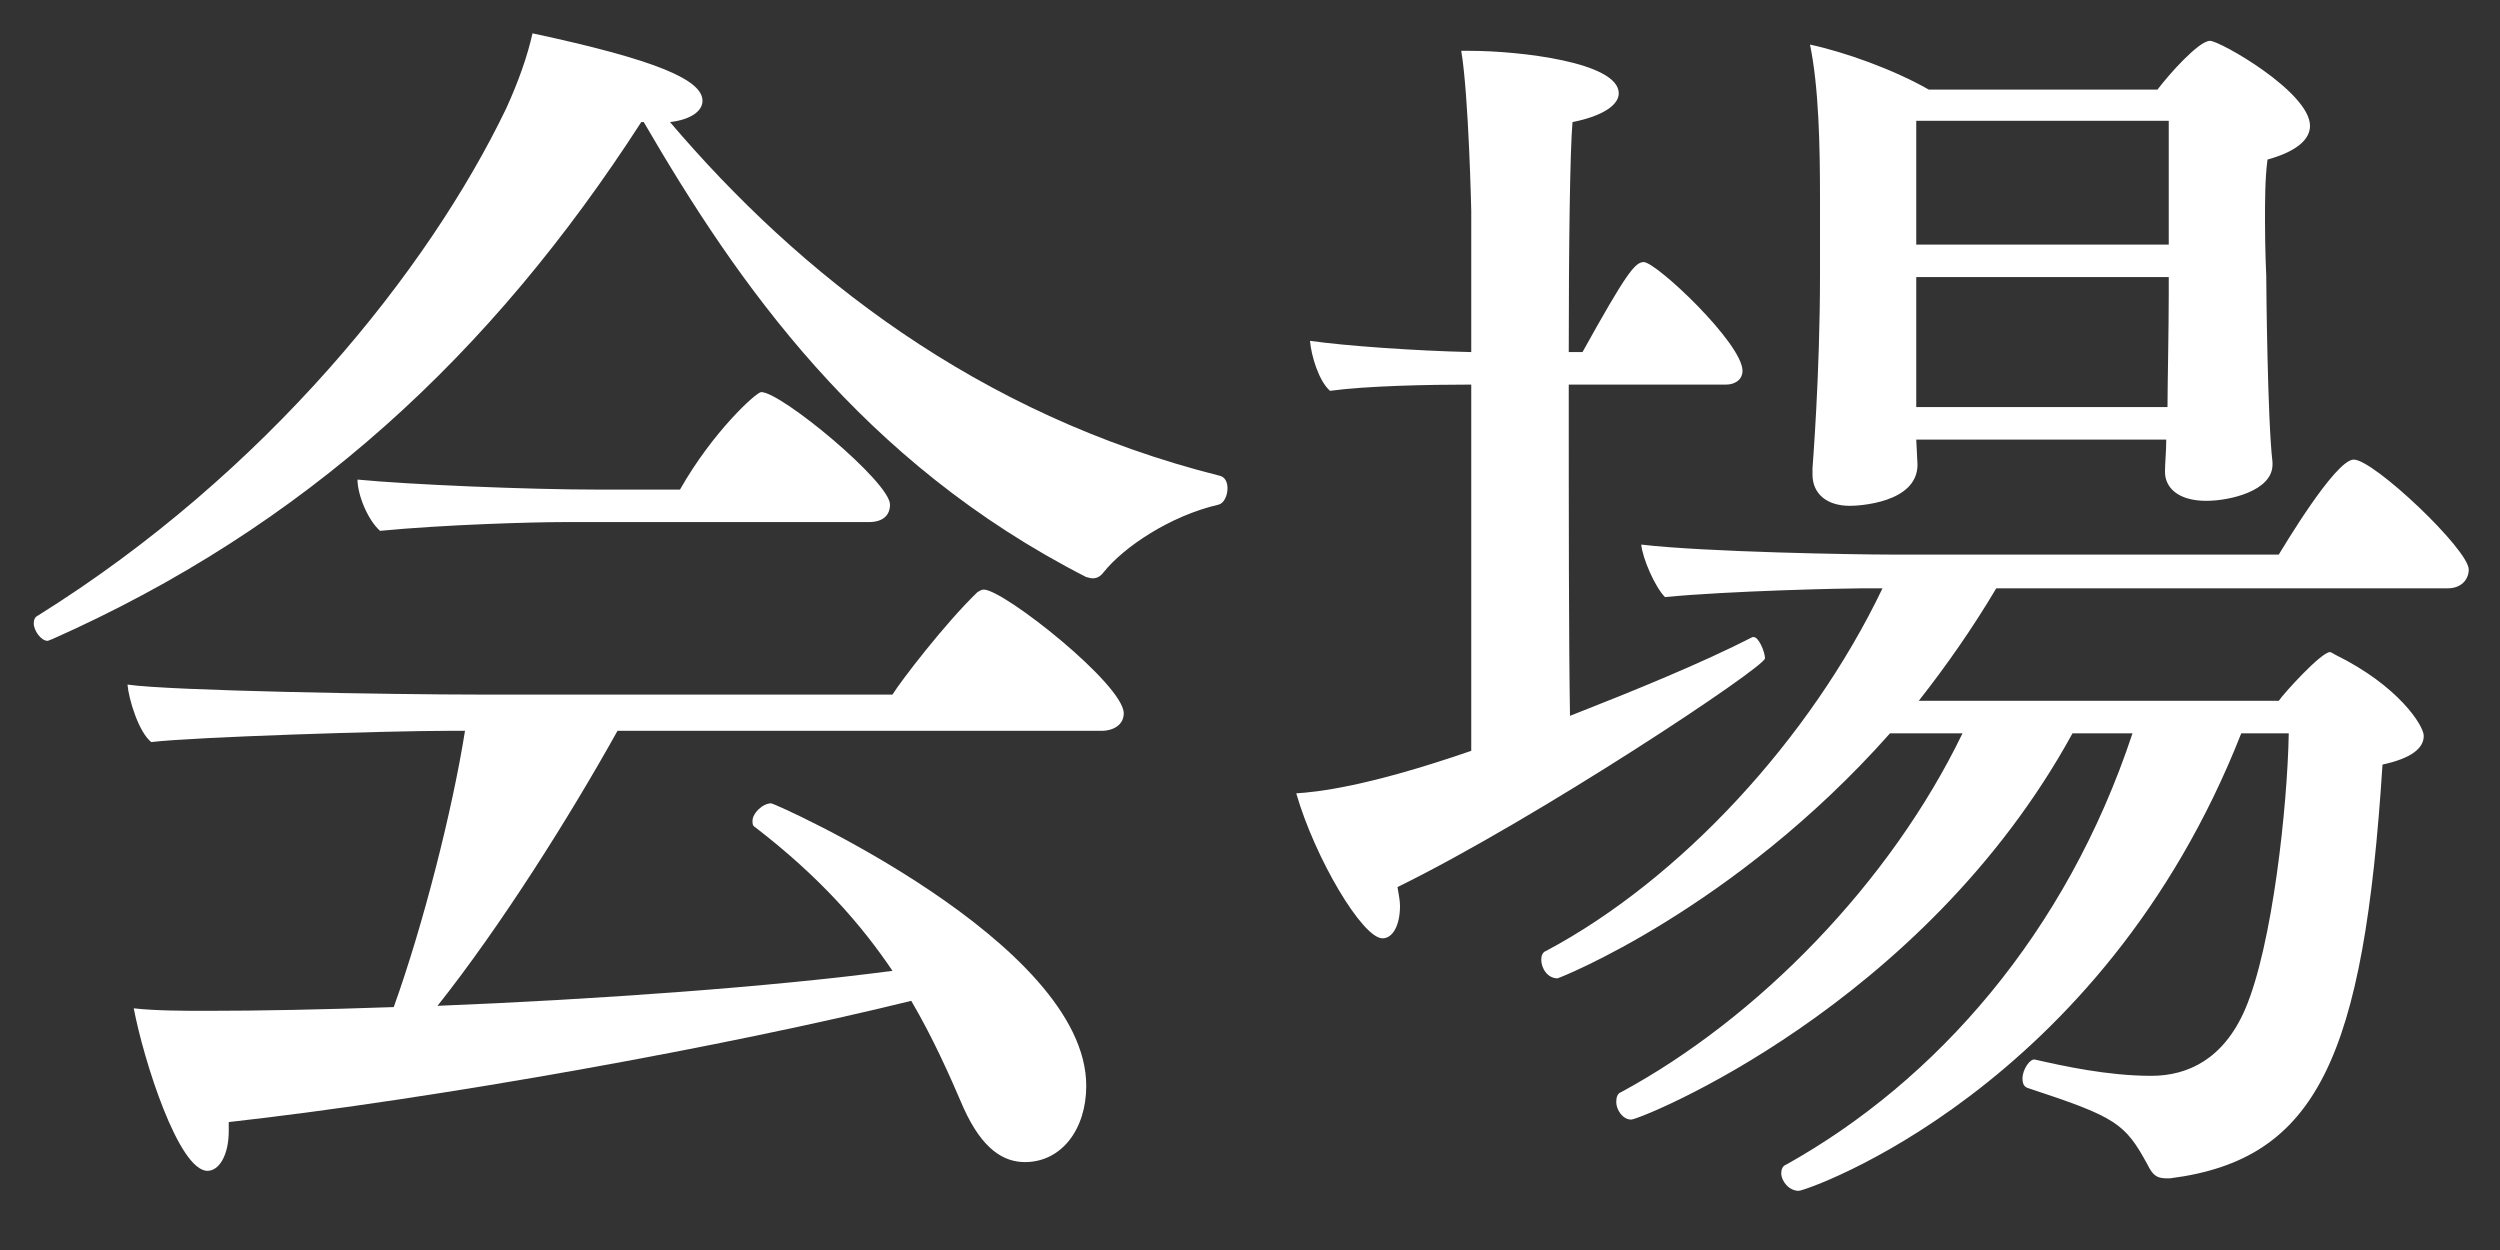
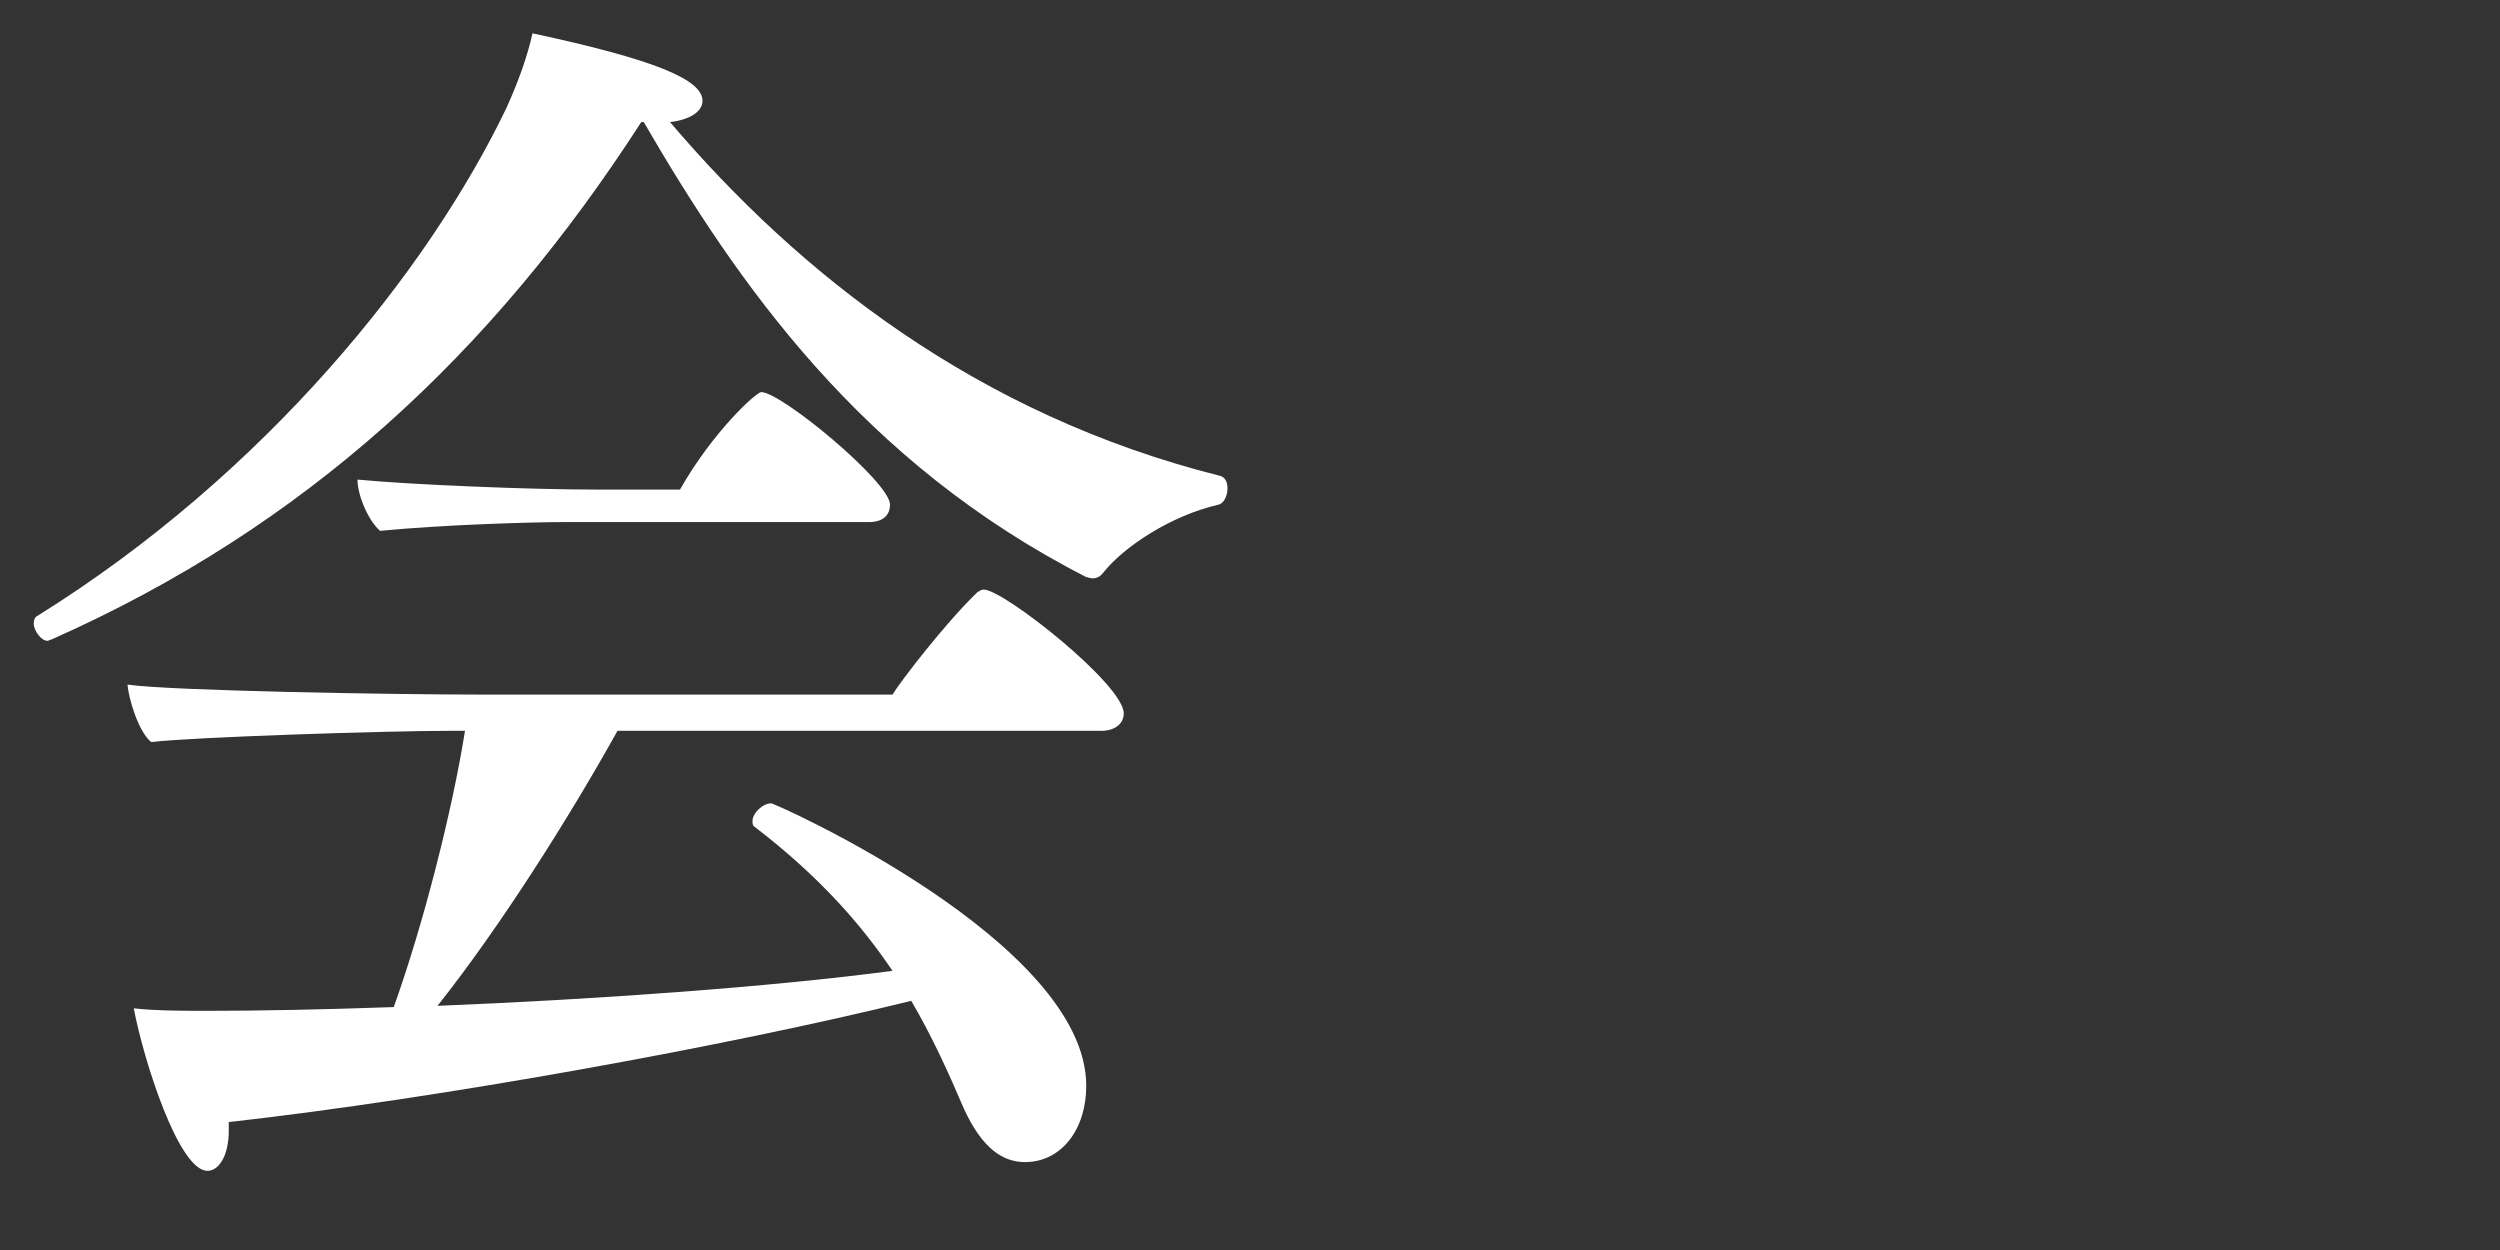
<svg xmlns="http://www.w3.org/2000/svg" width="30" height="15" viewBox="0 0 30 15" fill="none">
  <rect x="0" y="0" width="30" height="15" fill="#333333" stroke="none" />
-   <path d="M26.52 0.49C26.64 0.49 27.72 1.105 27.72 1.51C27.72 1.66 27.585 1.81 27.21 1.915C27.18 2.14 27.18 2.41 27.18 2.65C27.18 3.01 27.195 3.31 27.195 3.31C27.195 3.415 27.21 5.05 27.27 5.545C27.27 5.56 27.27 5.56 27.27 5.575C27.27 5.89 26.76 6.01 26.475 6.01C26.13 6.01 25.98 5.845 25.98 5.665V5.65C25.98 5.56 25.995 5.41 25.995 5.275H22.995L23.01 5.575C23.01 6.04 22.29 6.07 22.2 6.07C21.915 6.07 21.75 5.92 21.75 5.695C21.75 5.665 21.75 5.65 21.75 5.62C21.75 5.605 21.84 4.51 21.84 3.295V2.38C21.84 1.735 21.825 1.045 21.72 0.535C22.14 0.625 22.725 0.835 23.145 1.075H25.89C26.025 0.895 26.385 0.49 26.52 0.49ZM28.245 5.515C28.485 5.515 29.625 6.595 29.625 6.835C29.625 6.94 29.55 7.06 29.37 7.06H23.955C23.67 7.54 23.355 7.99 23.025 8.41H27.345C27.405 8.32 27.855 7.825 27.96 7.825C27.975 7.825 27.99 7.84 28.02 7.855C28.785 8.23 29.085 8.71 29.085 8.83C29.085 8.98 28.935 9.1 28.59 9.175C28.365 12.685 27.81 13.915 26.04 14.14C26.025 14.14 26.01 14.14 25.995 14.14C25.875 14.14 25.83 14.095 25.77 13.975C25.5 13.48 25.395 13.405 24.345 13.06C24.285 13.045 24.27 13 24.27 12.94C24.27 12.835 24.36 12.7 24.42 12.715C24.75 12.79 25.29 12.91 25.815 12.91C26.265 12.91 26.685 12.7 26.94 12.115C27.27 11.35 27.45 9.67 27.465 8.8H26.895C25.215 13.075 21.675 14.29 21.585 14.29C21.465 14.29 21.375 14.17 21.375 14.08C21.375 14.035 21.39 13.99 21.435 13.975C23.235 12.97 24.795 11.2 25.59 8.8H24.87C23.07 12.085 19.68 13.435 19.575 13.435C19.47 13.435 19.395 13.315 19.395 13.225C19.395 13.165 19.41 13.12 19.455 13.105C21.09 12.22 22.68 10.6 23.55 8.8H22.68C20.805 10.915 18.705 11.74 18.69 11.74C18.57 11.74 18.495 11.62 18.495 11.515C18.495 11.47 18.51 11.425 18.555 11.41C20.16 10.555 21.72 8.875 22.59 7.06H22.335C22.14 7.06 20.745 7.09 19.98 7.165C19.86 7.045 19.71 6.7 19.695 6.535C20.46 6.625 22.275 6.655 22.695 6.655H27.345C27.375 6.61 28.02 5.515 28.245 5.515ZM21.18 7.9C21.18 8.005 18.45 9.82 16.77 10.645C16.785 10.735 16.8 10.81 16.8 10.87C16.8 11.11 16.71 11.26 16.59 11.26C16.35 11.26 15.78 10.3 15.555 9.52C15.795 9.505 16.395 9.445 17.655 9.01V4.615C17.145 4.615 16.395 4.63 15.96 4.69C15.825 4.57 15.735 4.27 15.72 4.09C16.14 4.15 16.98 4.21 17.655 4.225V2.53C17.655 2.53 17.625 1.15 17.535 0.61C17.565 0.61 17.61 0.61 17.64 0.61C18.225 0.61 19.425 0.745 19.425 1.12C19.425 1.255 19.245 1.39 18.87 1.465C18.84 1.81 18.825 2.935 18.825 4.225H18.99C19.515 3.28 19.62 3.145 19.725 3.145C19.875 3.145 20.91 4.12 20.91 4.45C20.91 4.555 20.82 4.615 20.715 4.615H18.825C18.825 6.115 18.825 7.735 18.84 8.59C19.605 8.29 20.415 7.96 21.03 7.645H21.045C21.105 7.645 21.18 7.825 21.18 7.9ZM26.025 2.935V1.45H22.995V2.935H26.025ZM26.025 3.52V3.325H22.995V4.885H26.01C26.01 4.645 26.025 3.955 26.025 3.52Z" fill="white" />
  <path d="M14.64 5.71C14.7 5.725 14.73 5.785 14.73 5.86C14.73 5.95 14.685 6.04 14.625 6.055C14.04 6.19 13.485 6.565 13.245 6.865C13.2 6.925 13.155 6.94 13.11 6.94C13.08 6.94 13.05 6.925 13.035 6.925C10.335 5.545 8.85 3.4 7.725 1.465H7.695C5.895 4.255 3.66 6.325 0.615 7.675C0.6 7.675 0.585 7.69 0.57 7.69C0.495 7.69 0.405 7.57 0.405 7.48C0.405 7.435 0.42 7.405 0.45 7.39C3.195 5.68 5.145 3.235 6.075 1.3C6.225 0.97 6.33 0.67 6.39 0.4C7.86 0.715 8.43 0.955 8.43 1.21C8.43 1.33 8.295 1.435 8.04 1.465C9.585 3.28 11.715 4.975 14.64 5.71ZM9.135 4.705C9.375 4.705 10.68 5.785 10.68 6.055C10.68 6.175 10.605 6.265 10.425 6.265H6.765C6.39 6.265 5.34 6.295 4.56 6.37C4.41 6.235 4.29 5.935 4.29 5.755C4.905 5.815 6.345 5.875 7.155 5.875H8.16C8.55 5.185 9.075 4.705 9.135 4.705ZM11.805 7.075C12.045 7.075 13.485 8.215 13.485 8.56C13.485 8.695 13.365 8.77 13.215 8.77H7.41C6.825 9.82 6 11.125 5.25 12.07C7.125 11.995 9.24 11.845 10.71 11.65C10.335 11.095 9.84 10.525 9.06 9.925C9.03 9.91 9.03 9.88 9.03 9.85C9.03 9.76 9.15 9.64 9.255 9.64C9.3 9.64 13.035 11.305 13.035 13.03C13.035 13.555 12.735 13.945 12.3 13.945C12.045 13.945 11.79 13.795 11.565 13.3C11.385 12.88 11.19 12.445 10.935 12.01C8.745 12.55 5.28 13.18 2.745 13.465C2.745 13.495 2.745 13.54 2.745 13.57C2.745 13.87 2.625 14.05 2.49 14.05C2.145 14.05 1.725 12.73 1.605 12.1C1.875 12.13 2.22 12.13 2.475 12.13C3.105 12.13 3.87 12.115 4.725 12.085C5.085 11.08 5.43 9.715 5.58 8.77H5.37C4.65 8.77 2.295 8.845 1.815 8.905C1.665 8.785 1.545 8.395 1.53 8.215C2.04 8.29 4.725 8.335 5.76 8.335H10.71C10.8 8.185 11.34 7.48 11.73 7.105C11.76 7.09 11.775 7.075 11.805 7.075Z" fill="white" />
</svg>